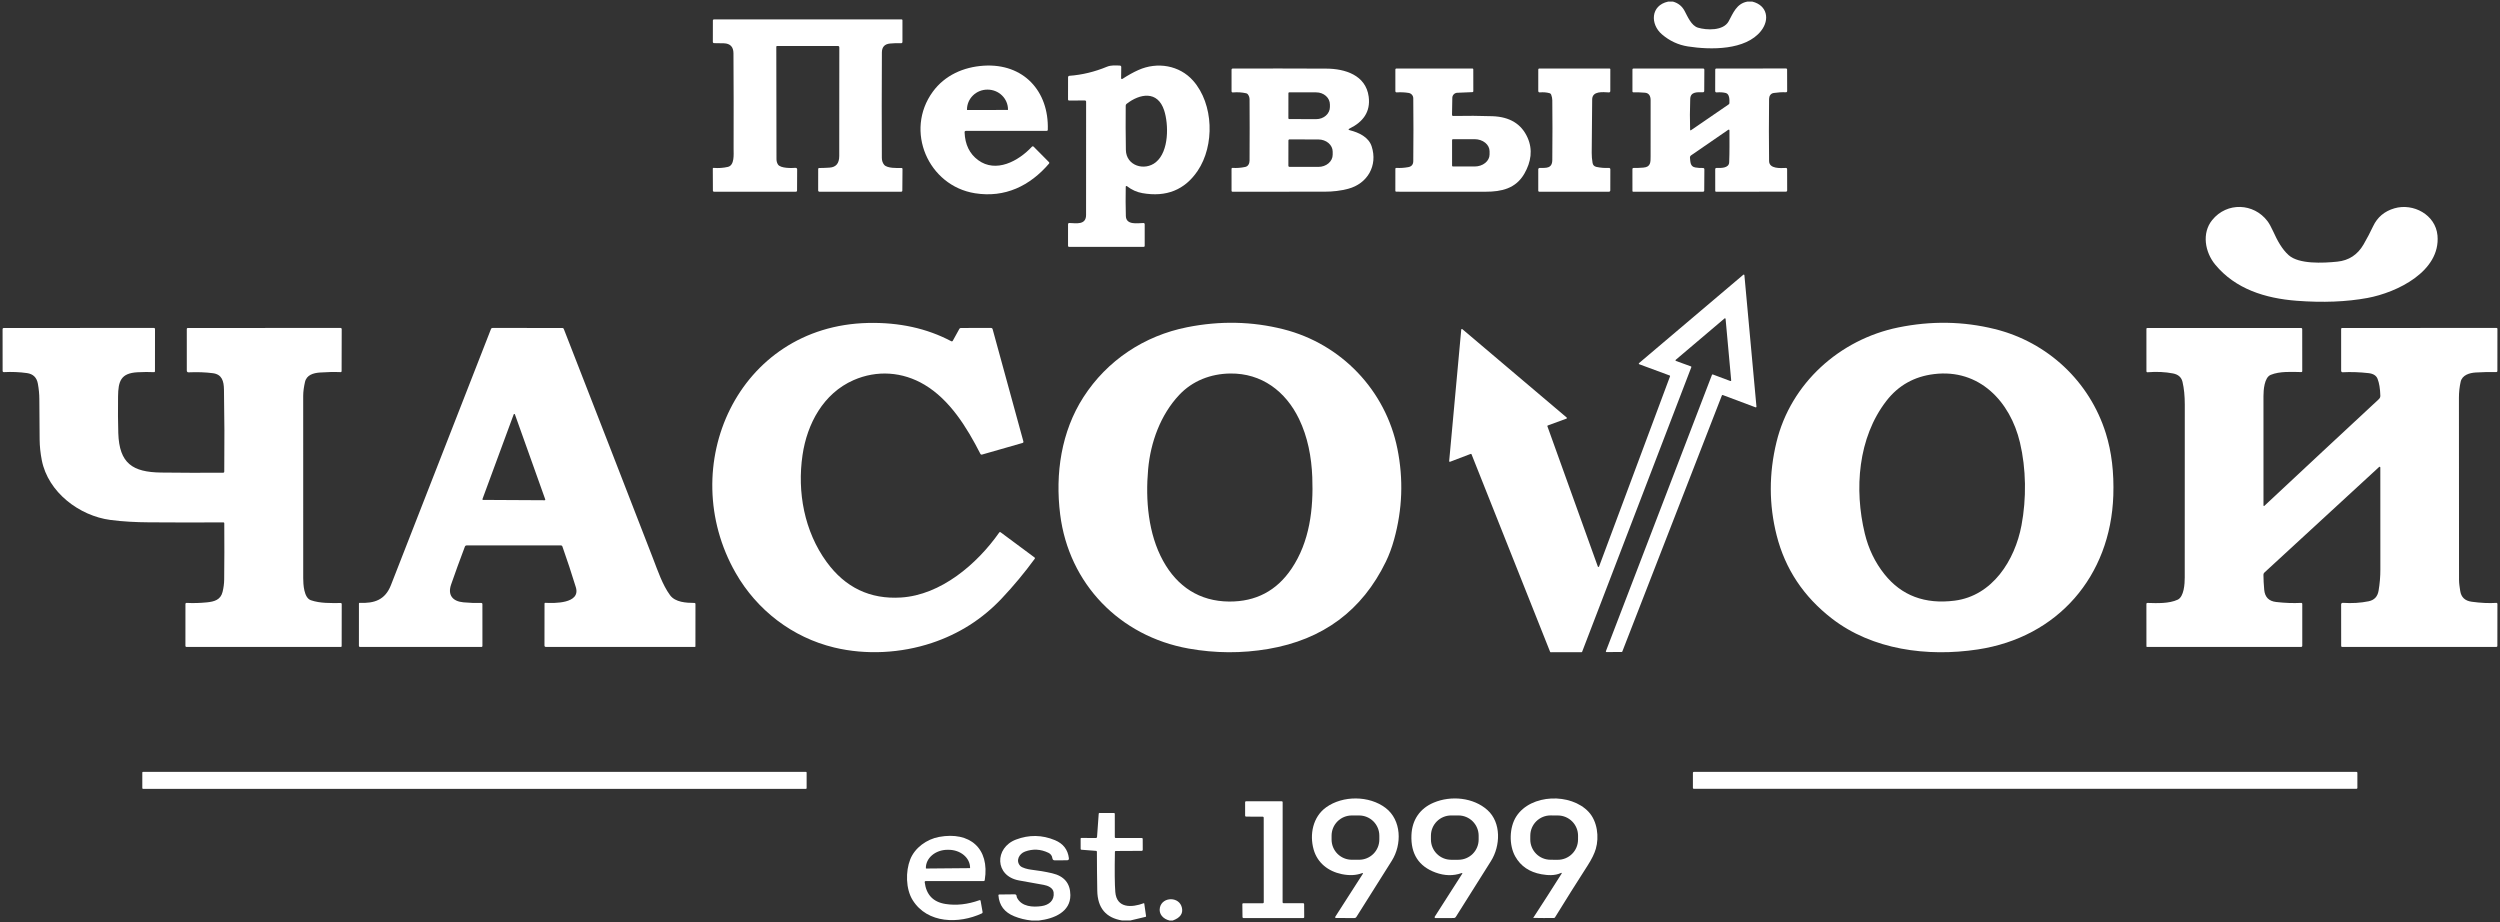
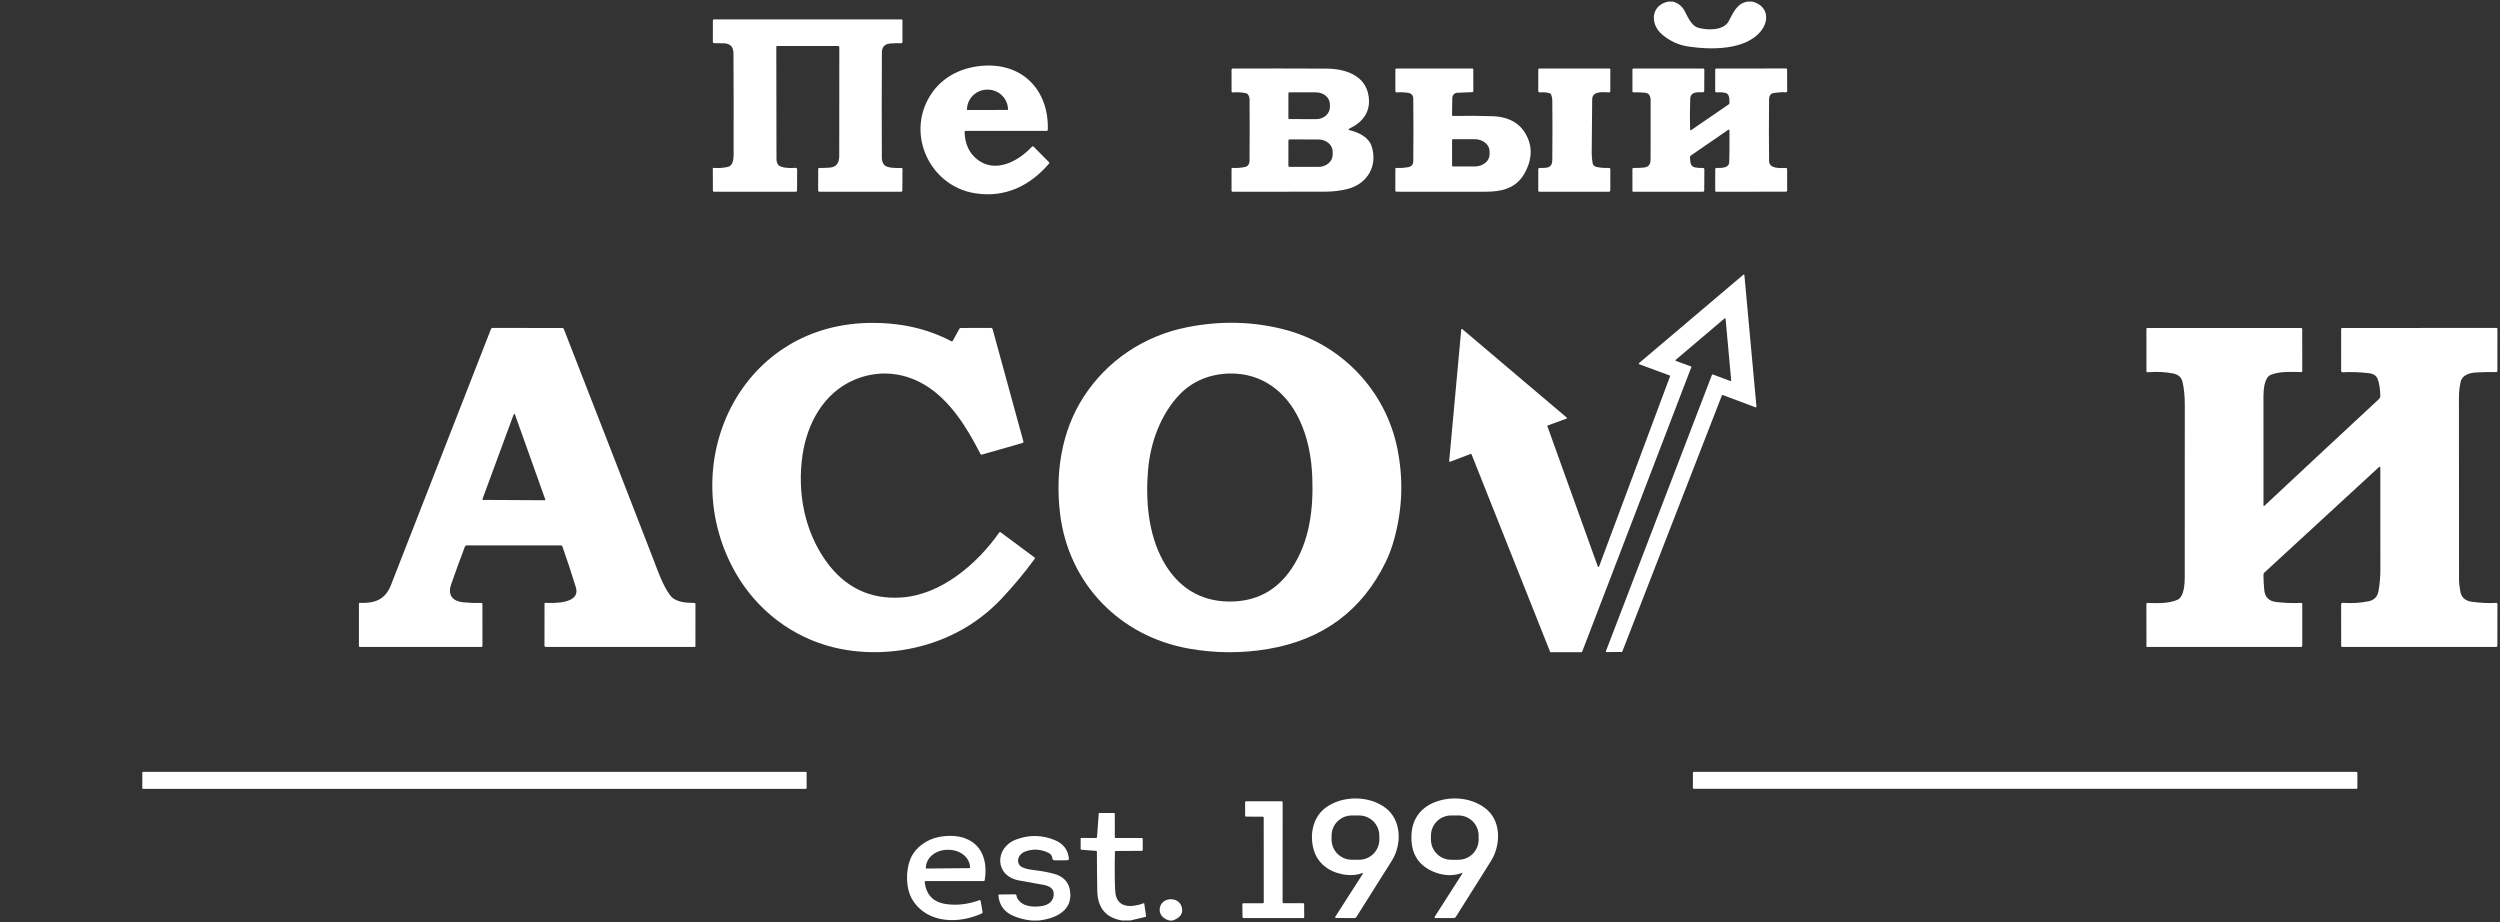
<svg xmlns="http://www.w3.org/2000/svg" width="488" height="180" viewBox="0 0 488 180" fill="none">
  <rect x="0" y="0" width="488" height="180" fill="#333333" stroke="none" />
  <path d="M163.553 8.981L151.664 8.985C151.629 8.985 151.596 8.999 151.572 9.023C151.548 9.047 151.534 9.08 151.534 9.115C151.537 16.589 151.548 23.907 151.568 31.069C151.571 31.465 151.669 31.812 151.862 32.112C152.361 32.885 154.55 32.82 155.297 32.763C155.336 32.76 155.376 32.765 155.413 32.778C155.45 32.791 155.484 32.812 155.513 32.84C155.542 32.867 155.566 32.9 155.581 32.936C155.597 32.973 155.605 33.013 155.605 33.053L155.586 37.181C155.584 37.341 155.504 37.421 155.346 37.421H139.348C139.298 37.421 139.249 37.401 139.213 37.366C139.178 37.331 139.158 37.283 139.158 37.234L139.139 32.904C139.139 32.886 139.142 32.867 139.15 32.85C139.157 32.833 139.167 32.818 139.181 32.806C139.194 32.793 139.21 32.783 139.227 32.778C139.244 32.772 139.262 32.769 139.28 32.771C140.237 32.852 141.172 32.787 142.086 32.577C143.423 32.264 143.194 30.075 143.198 29.077C143.221 22.826 143.212 16.601 143.172 10.402C143.164 9.148 142.546 8.498 141.317 8.452C140.657 8.427 140.015 8.416 139.39 8.422C139.358 8.422 139.326 8.416 139.296 8.404C139.266 8.392 139.239 8.374 139.217 8.351C139.194 8.329 139.176 8.301 139.164 8.272C139.152 8.242 139.146 8.21 139.146 8.178L139.154 4.019C139.154 3.867 139.23 3.791 139.382 3.791L176.005 3.783C176.046 3.783 176.085 3.8 176.113 3.829C176.142 3.858 176.158 3.898 176.158 3.939V8.151C176.158 8.349 176.059 8.444 175.861 8.437C175.135 8.409 174.424 8.429 173.728 8.498C172.677 8.599 172.149 9.179 172.144 10.238C172.106 17.194 172.103 24.053 172.136 30.814C172.139 31.347 172.285 31.793 172.574 32.154C173.153 32.881 175.133 32.805 175.979 32.79C176.004 32.789 176.028 32.794 176.051 32.803C176.074 32.813 176.095 32.827 176.113 32.844C176.131 32.862 176.145 32.883 176.155 32.907C176.164 32.93 176.169 32.955 176.169 32.98L176.135 37.188C176.135 37.343 176.057 37.421 175.903 37.421L159.95 37.424C159.886 37.424 159.824 37.399 159.778 37.353C159.732 37.307 159.706 37.245 159.706 37.181L159.71 32.988C159.713 32.861 159.776 32.797 159.901 32.797C160.551 32.792 161.236 32.766 161.957 32.718C163.193 32.631 163.814 31.884 163.819 30.474C163.842 23.445 163.847 16.373 163.835 9.259C163.835 9.074 163.741 8.981 163.553 8.981Z" fill="white" />
  <path d="M188.288 25.84C188.379 28.216 189.258 30.02 190.923 31.251C194.4 33.822 198.791 31.48 201.433 28.635C201.455 28.613 201.48 28.594 201.508 28.582C201.537 28.569 201.567 28.563 201.598 28.562C201.629 28.562 201.66 28.568 201.689 28.58C201.717 28.592 201.743 28.609 201.765 28.631L204.773 31.663C204.806 31.696 204.826 31.741 204.828 31.788C204.83 31.835 204.815 31.881 204.785 31.918C201.041 36.293 196.167 38.654 190.325 37.725C181.182 36.274 176.513 25.513 182.092 17.892C184.422 14.709 188.052 13.079 192.02 12.824C199.766 12.332 204.769 17.767 204.53 25.326C204.524 25.473 204.448 25.547 204.301 25.547H188.566C188.373 25.547 188.28 25.645 188.288 25.84ZM188.806 21.476L196.711 21.461C196.725 21.461 196.737 21.456 196.746 21.446C196.756 21.437 196.761 21.424 196.761 21.411V21.377C196.76 20.866 196.656 20.36 196.455 19.888C196.254 19.416 195.959 18.988 195.589 18.627C195.218 18.266 194.779 17.98 194.295 17.786C193.811 17.591 193.293 17.492 192.77 17.493H192.732C191.675 17.495 190.663 17.907 189.918 18.638C189.172 19.369 188.754 20.36 188.756 21.392V21.426C188.756 21.439 188.761 21.452 188.771 21.461C188.78 21.471 188.793 21.476 188.806 21.476Z" fill="white" />
-   <path d="M219.16 15.361C220.189 14.685 221.203 14.123 222.203 13.674C225.882 12.017 230.234 12.726 232.912 15.768C236.918 20.315 237.131 28.407 233.772 33.362C231.259 37.074 227.664 38.519 222.988 37.699C221.904 37.509 220.899 37.054 219.975 36.336C219.954 36.32 219.929 36.31 219.903 36.307C219.876 36.304 219.85 36.309 219.826 36.321C219.802 36.332 219.781 36.35 219.767 36.372C219.752 36.394 219.744 36.42 219.743 36.447C219.707 38.411 219.715 40.318 219.766 42.166C219.815 43.96 221.978 43.568 223.17 43.533C223.353 43.528 223.445 43.617 223.445 43.8V48.004C223.445 48.054 223.425 48.101 223.39 48.136C223.355 48.171 223.307 48.191 223.258 48.191H208.715C208.557 48.191 208.479 48.112 208.479 47.955L208.482 43.804C208.482 43.613 208.578 43.522 208.768 43.53C210.078 43.572 212.001 43.96 212.001 41.961C212.011 33.946 212.014 26.573 212.009 19.843C212.009 19.781 211.984 19.722 211.941 19.679C211.897 19.635 211.838 19.611 211.776 19.611L208.715 19.626C208.557 19.626 208.479 19.548 208.479 19.394L208.486 15.075C208.486 15.005 208.513 14.937 208.561 14.885C208.609 14.833 208.675 14.802 208.745 14.797C211.225 14.614 213.667 14.025 216.068 13.03C216.887 12.691 217.755 12.767 218.612 12.802C218.681 12.805 218.746 12.834 218.793 12.885C218.841 12.935 218.867 13.002 218.867 13.072L218.841 15.186C218.838 15.444 218.945 15.503 219.16 15.361ZM225.63 31.656C228.231 29.523 228.121 24.238 227.245 21.553C225.969 17.638 222.508 18.251 219.907 20.277C219.855 20.317 219.812 20.369 219.783 20.427C219.754 20.486 219.739 20.551 219.739 20.616C219.711 23.449 219.721 26.332 219.77 29.264C219.819 32.379 223.441 33.45 225.63 31.656Z" fill="white" />
  <path d="M263.483 25.421C265.239 25.867 267.154 26.743 267.748 28.575C268.971 32.329 266.93 35.856 263.16 36.853C261.74 37.229 260.21 37.417 258.567 37.417C252.621 37.42 246.625 37.422 240.577 37.425C240.554 37.425 240.531 37.42 240.509 37.411C240.487 37.402 240.467 37.389 240.451 37.372C240.434 37.356 240.421 37.336 240.412 37.314C240.403 37.292 240.398 37.269 240.398 37.246L240.395 32.984C240.395 32.832 240.471 32.761 240.623 32.771C241.4 32.827 242.215 32.766 243.068 32.588C243.666 32.463 243.909 31.895 243.913 31.343C243.939 26.75 243.939 22.762 243.913 19.378C243.908 19.01 243.795 18.686 243.574 18.407C243.493 18.305 243.389 18.239 243.262 18.209C242.434 18.021 241.562 17.966 240.646 18.045C240.614 18.048 240.583 18.044 240.553 18.033C240.523 18.023 240.495 18.007 240.472 17.985C240.449 17.964 240.43 17.938 240.417 17.909C240.405 17.88 240.398 17.848 240.398 17.817V13.627C240.398 13.463 240.481 13.38 240.646 13.38C246.787 13.362 252.873 13.367 258.902 13.395C262.539 13.411 266.602 14.656 267.166 18.86C267.566 21.865 266.035 23.814 263.449 25.086C263.155 25.231 263.166 25.343 263.483 25.421ZM251.499 18.178L251.491 23.083C251.491 23.126 251.508 23.166 251.538 23.196C251.568 23.226 251.609 23.243 251.651 23.243L256.933 23.255C257.283 23.255 257.629 23.194 257.952 23.076C258.276 22.957 258.569 22.783 258.817 22.564C259.064 22.344 259.261 22.083 259.395 21.796C259.529 21.509 259.599 21.201 259.599 20.89V20.402C259.6 19.774 259.32 19.171 258.822 18.726C258.323 18.282 257.647 18.031 256.941 18.03L251.659 18.018C251.617 18.018 251.576 18.035 251.546 18.065C251.516 18.095 251.499 18.136 251.499 18.178ZM251.499 27.417L251.491 32.36C251.491 32.387 251.497 32.414 251.507 32.438C251.517 32.464 251.533 32.486 251.552 32.505C251.571 32.524 251.593 32.539 251.618 32.55C251.643 32.56 251.67 32.566 251.697 32.566L257.348 32.577C257.715 32.578 258.077 32.517 258.416 32.398C258.754 32.279 259.062 32.104 259.321 31.884C259.58 31.663 259.786 31.402 259.926 31.114C260.067 30.826 260.139 30.517 260.14 30.204V29.603C260.141 28.973 259.848 28.368 259.326 27.922C258.804 27.475 258.095 27.224 257.356 27.223L251.705 27.211C251.65 27.211 251.598 27.233 251.559 27.271C251.521 27.31 251.499 27.362 251.499 27.417Z" fill="white" />
  <path d="M283.693 22.637C286.341 22.584 288.882 22.599 291.317 22.683C294.696 22.8 296.982 24.192 298.175 26.86C299.238 29.229 298.861 31.617 297.562 33.887C295.89 36.811 293.095 37.424 290.003 37.424C284.108 37.422 278.29 37.42 272.55 37.42C272.431 37.42 272.371 37.362 272.371 37.245L272.375 32.98C272.375 32.833 272.45 32.764 272.6 32.775C273.326 32.82 274.089 32.771 274.888 32.626C275.538 32.509 275.866 32.117 275.871 31.449C275.914 27.273 275.914 23.183 275.871 19.18C275.869 18.931 275.779 18.691 275.616 18.502C275.454 18.312 275.23 18.186 274.983 18.144C274.245 18.019 273.47 17.983 272.661 18.033C272.47 18.046 272.375 17.956 272.375 17.763V13.604C272.375 13.45 272.451 13.372 272.603 13.372H287.409C287.432 13.372 287.455 13.377 287.477 13.385C287.498 13.394 287.517 13.407 287.533 13.423C287.55 13.44 287.563 13.459 287.571 13.48C287.58 13.502 287.585 13.524 287.585 13.547L287.592 17.816C287.592 17.859 287.576 17.901 287.546 17.932C287.516 17.963 287.475 17.982 287.432 17.984L284.451 18.109C284.195 18.121 283.953 18.229 283.774 18.412C283.596 18.594 283.495 18.838 283.491 19.092L283.434 22.378C283.431 22.556 283.518 22.642 283.693 22.637ZM283.445 27.333V32.337C283.445 32.38 283.462 32.422 283.493 32.453C283.524 32.483 283.566 32.5 283.609 32.5H287.851C288.234 32.5 288.613 32.44 288.966 32.321C289.32 32.203 289.641 32.03 289.911 31.811C290.182 31.593 290.396 31.333 290.543 31.048C290.689 30.762 290.764 30.456 290.764 30.147V29.522C290.764 28.898 290.458 28.3 289.911 27.858C289.365 27.417 288.624 27.169 287.851 27.169H283.609C283.566 27.169 283.524 27.186 283.493 27.217C283.462 27.248 283.445 27.289 283.445 27.333Z" fill="white" />
  <path d="M302.45 18.182C301.896 18.029 301.279 17.98 300.599 18.033C300.378 18.051 300.268 17.95 300.268 17.729L300.271 13.604C300.271 13.452 300.348 13.376 300.5 13.376L314.194 13.372C314.231 13.372 314.267 13.387 314.294 13.415C314.32 13.442 314.335 13.478 314.335 13.517L314.331 17.748C314.331 17.951 314.231 18.047 314.03 18.037C312.926 17.98 310.816 17.713 310.793 19.4C310.75 22.724 310.72 26.201 310.702 29.831C310.699 30.466 310.754 31.118 310.866 31.788C310.937 32.22 311.184 32.483 311.608 32.577C312.411 32.754 313.224 32.82 314.049 32.775C314.086 32.772 314.124 32.777 314.159 32.789C314.194 32.802 314.226 32.821 314.253 32.847C314.28 32.872 314.302 32.903 314.316 32.937C314.331 32.971 314.339 33.008 314.339 33.045L314.331 37.162C314.331 37.231 314.304 37.298 314.255 37.347C314.207 37.397 314.141 37.424 314.072 37.424H300.447C300.399 37.424 300.354 37.406 300.32 37.372C300.286 37.338 300.268 37.293 300.268 37.245V33.053C300.268 32.981 300.296 32.913 300.347 32.863C300.397 32.812 300.466 32.783 300.538 32.782C301.772 32.767 302.994 32.946 303.009 31.217C303.05 26.807 303.05 22.928 303.009 19.579C303.007 19.234 302.937 18.875 302.8 18.502C302.737 18.334 302.62 18.227 302.45 18.182Z" fill="white" />
  <path d="M337.305 25.368L330.096 30.33C330.021 30.382 329.962 30.453 329.924 30.535C329.887 30.618 329.872 30.709 329.882 30.799C329.97 31.583 329.905 32.508 330.918 32.687C331.416 32.776 331.92 32.81 332.43 32.79C332.464 32.789 332.499 32.794 332.531 32.806C332.563 32.818 332.592 32.836 332.617 32.86C332.641 32.883 332.661 32.912 332.674 32.943C332.687 32.974 332.693 33.008 332.693 33.042L332.666 37.208C332.666 37.264 332.643 37.319 332.603 37.358C332.562 37.398 332.507 37.421 332.449 37.421L318.793 37.425C318.775 37.425 318.756 37.421 318.739 37.414C318.722 37.407 318.707 37.397 318.694 37.383C318.68 37.37 318.67 37.355 318.663 37.338C318.656 37.321 318.652 37.302 318.652 37.284L318.648 32.992C318.648 32.965 318.654 32.938 318.664 32.913C318.675 32.887 318.691 32.864 318.71 32.845C318.73 32.826 318.753 32.811 318.778 32.801C318.803 32.791 318.831 32.786 318.858 32.786C319.465 32.797 320.113 32.773 320.804 32.714C322.236 32.592 322.198 31.655 322.198 30.479C322.2 26.838 322.201 23.194 322.201 19.546C322.201 18.822 321.927 18.163 321.105 18.098C320.28 18.03 319.523 18.004 318.835 18.022C318.811 18.023 318.788 18.018 318.765 18.01C318.743 18.001 318.723 17.988 318.706 17.971C318.689 17.954 318.675 17.935 318.666 17.913C318.657 17.891 318.652 17.867 318.652 17.843V13.551C318.652 13.505 318.671 13.46 318.705 13.428C318.738 13.395 318.784 13.376 318.831 13.376L332.43 13.373C332.603 13.373 332.689 13.459 332.689 13.631L332.666 17.763C332.666 17.797 332.66 17.83 332.647 17.86C332.634 17.891 332.615 17.919 332.591 17.942C332.568 17.966 332.539 17.984 332.508 17.997C332.478 18.009 332.444 18.015 332.411 18.015C331.413 18.003 329.985 17.839 329.932 19.302C329.856 21.399 329.848 23.397 329.909 25.296C329.914 25.453 329.981 25.488 330.111 25.399L337.438 20.376C337.529 20.315 337.576 20.23 337.579 20.12C337.602 19.519 337.632 18.346 336.87 18.152C336.347 18.022 335.761 17.984 335.111 18.037C334.905 18.053 334.803 17.957 334.803 17.752L334.814 13.612C334.814 13.455 334.893 13.376 335.05 13.376L348.645 13.369C348.698 13.369 348.748 13.389 348.785 13.427C348.822 13.464 348.843 13.514 348.843 13.567L348.855 17.779C348.855 17.81 348.849 17.841 348.837 17.87C348.825 17.899 348.808 17.925 348.785 17.947C348.763 17.968 348.736 17.985 348.707 17.997C348.677 18.008 348.646 18.012 348.615 18.011C347.856 17.978 347.059 18.025 346.223 18.152C345.637 18.239 345.332 18.746 345.325 19.298C345.276 23.555 345.276 27.601 345.325 31.434C345.344 33.004 347.587 32.817 348.573 32.783C348.756 32.775 348.847 32.863 348.847 33.045L348.855 37.177C348.855 37.241 348.829 37.302 348.784 37.347C348.739 37.392 348.678 37.417 348.615 37.417L334.959 37.425C334.92 37.425 334.884 37.41 334.856 37.382C334.829 37.355 334.814 37.318 334.814 37.28L334.81 33.061C334.808 32.868 334.903 32.774 335.096 32.779C335.88 32.809 337.487 32.859 337.537 31.686C337.624 29.618 337.59 27.508 337.59 25.52C337.59 25.289 337.495 25.239 337.305 25.368Z" fill="white" />
-   <path d="M448.322 58.711C442.16 58.239 436.341 56.411 432.411 51.651C430.412 49.233 429.75 45.516 431.814 42.961C434.708 39.381 439.944 39.64 442.606 43.159C442.951 43.616 443.333 44.304 443.752 45.223C444.502 46.879 445.424 48.635 446.757 49.815C448.748 51.582 453.413 51.365 456.231 51.076C458.491 50.847 460.201 49.73 461.361 47.725C462.044 46.547 462.67 45.355 463.238 44.149C464.064 42.395 465.446 41.233 467.386 40.664C471.041 39.594 475.428 41.891 475.798 45.965C476.426 52.976 467.877 57.104 462.13 58.163C458.043 58.917 453.44 59.1 448.322 58.711Z" fill="white" />
  <path d="M336.622 62.166L327.105 70.235C327.088 70.25 327.075 70.269 327.067 70.29C327.059 70.311 327.057 70.334 327.061 70.357C327.065 70.379 327.074 70.4 327.089 70.418C327.103 70.435 327.122 70.448 327.143 70.456L330.064 71.515C330.081 71.52 330.096 71.529 330.109 71.541C330.122 71.552 330.132 71.566 330.14 71.582C330.147 71.597 330.151 71.614 330.152 71.632C330.153 71.649 330.15 71.666 330.144 71.682L308.834 127.224C308.825 127.248 308.809 127.269 308.788 127.284C308.767 127.299 308.742 127.307 308.716 127.308L302.703 127.316C302.677 127.316 302.651 127.309 302.63 127.294C302.608 127.28 302.591 127.26 302.581 127.236L287.242 88.674C287.229 88.644 287.205 88.619 287.174 88.605C287.144 88.592 287.109 88.591 287.078 88.602L283.053 90.137C283.032 90.144 283.01 90.147 282.988 90.144C282.966 90.141 282.946 90.132 282.928 90.119C282.91 90.105 282.897 90.088 282.888 90.068C282.879 90.047 282.875 90.025 282.878 90.003L285.235 64.336C285.237 64.313 285.245 64.29 285.259 64.271C285.273 64.251 285.293 64.237 285.315 64.227C285.337 64.218 285.361 64.216 285.384 64.219C285.408 64.223 285.43 64.233 285.448 64.249L305.81 81.496C305.828 81.51 305.841 81.529 305.849 81.551C305.857 81.572 305.859 81.595 305.855 81.617C305.851 81.64 305.841 81.661 305.827 81.678C305.812 81.696 305.793 81.709 305.772 81.717L302.135 83.05C302.119 83.055 302.104 83.064 302.091 83.076C302.078 83.087 302.067 83.101 302.06 83.117C302.053 83.132 302.048 83.149 302.047 83.166C302.047 83.184 302.049 83.201 302.055 83.217L311.896 110.59C311.905 110.614 311.922 110.635 311.943 110.649C311.965 110.663 311.99 110.671 312.016 110.671C312.041 110.671 312.067 110.663 312.088 110.649C312.109 110.635 312.126 110.614 312.136 110.59L325.99 73.461C325.996 73.445 325.999 73.428 325.998 73.411C325.997 73.394 325.994 73.377 325.986 73.361C325.979 73.346 325.969 73.332 325.957 73.32C325.944 73.308 325.93 73.299 325.913 73.293L319.98 71.1C319.959 71.092 319.94 71.079 319.925 71.062C319.91 71.045 319.9 71.024 319.895 71.001C319.891 70.979 319.893 70.956 319.9 70.934C319.908 70.913 319.921 70.894 319.938 70.879L340.293 53.632C340.311 53.616 340.333 53.606 340.357 53.602C340.38 53.598 340.404 53.601 340.426 53.61C340.448 53.619 340.468 53.634 340.482 53.654C340.496 53.673 340.504 53.696 340.506 53.719L342.86 79.379C342.862 79.401 342.858 79.423 342.849 79.443C342.841 79.463 342.827 79.481 342.809 79.494C342.792 79.507 342.771 79.516 342.749 79.519C342.727 79.522 342.705 79.52 342.685 79.512L336.279 77.109C336.248 77.098 336.213 77.099 336.183 77.112C336.152 77.126 336.128 77.15 336.115 77.181L316.675 127.182C316.666 127.206 316.65 127.227 316.629 127.242C316.608 127.257 316.583 127.266 316.557 127.266L313.594 127.285C313.573 127.285 313.552 127.28 313.534 127.271C313.515 127.261 313.499 127.247 313.487 127.23C313.475 127.212 313.467 127.193 313.465 127.172C313.462 127.151 313.465 127.13 313.472 127.11L334.177 73.168C334.19 73.136 334.215 73.11 334.246 73.097C334.277 73.083 334.313 73.083 334.345 73.095L337.753 74.371C337.774 74.379 337.796 74.381 337.818 74.378C337.839 74.375 337.86 74.366 337.878 74.353C337.895 74.34 337.909 74.322 337.918 74.302C337.927 74.282 337.93 74.26 337.928 74.238L336.835 62.253C336.833 62.23 336.825 62.207 336.811 62.188C336.797 62.168 336.777 62.153 336.755 62.144C336.733 62.135 336.709 62.133 336.686 62.136C336.662 62.14 336.64 62.15 336.622 62.166Z" fill="white" />
  <path d="M270.519 109.646C265.89 119.179 258.239 124.856 247.563 126.676C242.404 127.554 237.22 127.528 232.011 126.596C218.594 124.197 208.632 113.972 206.942 100.4C205.951 92.448 207.162 84.242 211.485 77.528C216.108 70.346 223.351 65.536 231.74 63.872C238.161 62.595 244.426 62.729 250.537 64.275C261.794 67.124 270.477 76.165 272.777 87.62C273.968 93.545 273.753 99.435 272.133 105.289C271.692 106.889 271.153 108.341 270.519 109.646ZM230.171 77.101C226.554 80.951 224.592 86.298 224.116 91.591C223.576 97.624 224.135 104.208 227.033 109.474C229.809 114.516 234.155 117.38 239.928 117.422C245.132 117.458 249.187 115.328 252.091 111.032C255.659 105.754 256.398 99.349 256.158 93.134C256.002 89.185 255.275 85.308 253.569 81.774C250.956 76.37 246.268 72.832 240.137 72.909C236.348 72.958 232.78 74.321 230.171 77.101Z" fill="white" />
-   <path d="M412.519 96.74C411.978 112.479 401.692 124.414 386.045 126.775C376.208 128.26 365.477 126.847 357.579 120.735C352.062 116.467 348.472 111.065 346.809 104.527C345.286 98.531 345.275 92.447 346.775 86.275C349.559 74.824 359.098 66.259 370.549 63.917C376.957 62.607 383.228 62.71 389.362 64.226C399.712 66.781 407.903 74.47 411.064 84.599C412.186 88.197 412.671 92.244 412.519 96.74ZM394.297 86.385C392.404 78.385 386.376 71.941 377.526 73.023C373.659 73.492 370.559 75.235 368.226 78.251C362.659 85.445 361.928 95.514 364.007 104.139C364.73 107.135 366.009 109.783 367.842 112.083C371.178 116.267 375.746 117.988 381.547 117.247C388.927 116.302 393.303 109.383 394.594 102.551C395.584 97.303 395.508 91.504 394.297 86.385Z" fill="white" />
  <path d="M186 66.492L187.268 64.192C187.297 64.14 187.339 64.097 187.39 64.066C187.441 64.036 187.499 64.02 187.558 64.02L193.456 64.016C193.525 64.016 193.591 64.039 193.645 64.08C193.7 64.121 193.739 64.179 193.757 64.245L199.759 86.149C199.805 86.317 199.744 86.425 199.576 86.473L191.712 88.727C191.552 88.773 191.436 88.722 191.362 88.575C188.708 83.377 185.398 78.042 180.474 75.106C176.187 72.547 171.171 72.2 166.605 74.207C160.718 76.796 157.553 82.707 156.654 88.815C155.588 96.058 157.005 103.712 161.35 109.687C164.993 114.694 169.835 117.009 175.874 116.634C183.647 116.154 190.711 110.125 195.037 103.964C195.121 103.842 195.221 103.825 195.338 103.914L201.937 108.812C201.957 108.826 201.975 108.844 201.988 108.865C202.001 108.886 202.009 108.91 202.013 108.934C202.017 108.959 202.016 108.984 202.01 109.008C202.004 109.032 201.994 109.054 201.979 109.074C200.014 111.765 197.874 114.34 195.559 116.797C191.755 120.839 187.191 123.745 181.864 125.514C175.882 127.502 169.077 127.894 162.854 126.398C154.651 124.425 147.743 119.078 143.608 111.847C131.723 91.066 143.981 63.617 169.435 63.041C175.51 62.904 180.918 64.089 185.657 66.594C185.805 66.676 185.919 66.641 186 66.492Z" fill="white" />
-   <path d="M43.776 92.045C43.832 86.737 43.813 81.408 43.719 76.058C43.692 74.413 43.349 73.084 41.552 72.848C40.118 72.66 38.53 72.605 36.788 72.681C36.746 72.682 36.704 72.675 36.665 72.66C36.626 72.645 36.59 72.623 36.56 72.593C36.529 72.564 36.505 72.529 36.489 72.491C36.473 72.452 36.464 72.41 36.464 72.368L36.461 64.204C36.461 64.155 36.48 64.109 36.514 64.074C36.548 64.04 36.595 64.021 36.643 64.021L66.484 64.017C66.541 64.017 66.597 64.04 66.637 64.082C66.678 64.123 66.701 64.179 66.701 64.238L66.682 72.448C66.682 72.474 66.677 72.499 66.667 72.523C66.657 72.547 66.642 72.568 66.624 72.586C66.605 72.603 66.583 72.617 66.559 72.626C66.535 72.636 66.51 72.64 66.484 72.639C65.217 72.588 63.877 72.613 62.462 72.715C61.187 72.806 59.846 73.172 59.53 74.577C59.332 75.461 59.184 76.386 59.184 77.285C59.186 89.057 59.188 100.913 59.188 112.853C59.188 114.056 59.313 116.688 60.68 117.164C62.497 117.792 64.603 117.727 66.526 117.708C66.573 117.708 66.619 117.727 66.652 117.76C66.686 117.792 66.705 117.837 66.705 117.883L66.693 126.143C66.693 126.179 66.679 126.213 66.654 126.238C66.629 126.263 66.596 126.277 66.56 126.277L36.38 126.28C36.331 126.28 36.283 126.261 36.249 126.226C36.214 126.191 36.194 126.143 36.194 126.094L36.198 117.895C36.198 117.866 36.203 117.838 36.215 117.812C36.226 117.786 36.242 117.762 36.263 117.743C36.284 117.723 36.308 117.708 36.335 117.698C36.362 117.688 36.39 117.684 36.419 117.685C37.701 117.754 39.033 117.718 40.417 117.579C41.811 117.438 43.06 117.099 43.441 115.557C43.647 114.732 43.753 113.915 43.761 113.108C43.801 109.681 43.808 106.034 43.78 102.167C43.78 102.035 43.712 101.969 43.578 101.969C38.952 102 34.11 101.996 29.05 101.958C26.563 101.942 23.97 101.817 21.517 101.489C15.504 100.686 9.388 96.112 8.158 89.832C7.889 88.451 7.748 87.102 7.736 85.784C7.71 83.121 7.691 80.487 7.678 77.883C7.676 76.938 7.581 75.945 7.393 74.905C7.175 73.686 6.464 72.993 5.26 72.825C3.803 72.622 2.312 72.56 0.786 72.639C0.603 72.649 0.512 72.563 0.512 72.38L0.504 64.284C0.504 64.109 0.591 64.021 0.767 64.021L30.074 64.017C30.123 64.017 30.169 64.036 30.203 64.07C30.238 64.103 30.257 64.149 30.257 64.196L30.249 72.475C30.249 72.498 30.245 72.521 30.235 72.542C30.226 72.564 30.213 72.583 30.195 72.599C30.178 72.615 30.158 72.627 30.136 72.636C30.114 72.644 30.09 72.647 30.067 72.646C29.099 72.596 28.023 72.602 26.837 72.665C23.57 72.844 23.079 74.429 23.044 77.384C23.011 80.118 23.027 82.506 23.09 84.547C23.28 90.48 25.901 92.167 31.441 92.243C35.473 92.294 39.51 92.304 43.551 92.274C43.701 92.271 43.776 92.195 43.776 92.045Z" fill="white" />
  <path d="M90.743 106.71C89.758 109.31 88.863 111.771 88.058 114.094C87.353 116.132 88.324 117.377 90.461 117.575C91.679 117.687 92.84 117.727 93.942 117.697C93.971 117.696 94 117.701 94.027 117.711C94.054 117.722 94.079 117.737 94.1 117.758C94.121 117.778 94.138 117.802 94.149 117.829C94.16 117.856 94.166 117.885 94.166 117.914L94.17 126.079C94.17 126.216 94.101 126.284 93.964 126.284L70.255 126.277C70.203 126.277 70.154 126.256 70.117 126.22C70.081 126.183 70.061 126.134 70.061 126.082L70.064 117.811C70.064 117.792 70.068 117.774 70.076 117.757C70.083 117.74 70.094 117.724 70.107 117.711C70.121 117.698 70.137 117.689 70.154 117.682C70.172 117.676 70.19 117.673 70.209 117.674C73.077 117.803 75.183 117.103 76.31 114.216C82.819 97.59 89.33 80.924 95.842 64.219C95.864 64.159 95.904 64.108 95.957 64.072C96.009 64.036 96.071 64.017 96.135 64.017L109.745 64.021C109.9 64.021 110.006 64.092 110.061 64.234C116.045 79.568 121.853 94.505 127.484 109.045C128.413 111.44 129.3 114.129 130.789 116.174C131.814 117.583 133.969 117.682 135.534 117.693C135.681 117.693 135.755 117.768 135.755 117.918L135.747 126.185C135.747 126.21 135.737 126.235 135.719 126.252C135.702 126.27 135.677 126.28 135.652 126.28H106.573C106.378 126.28 106.28 126.183 106.28 125.987L106.291 117.815C106.291 117.713 106.342 117.665 106.444 117.67C108.108 117.762 113.393 117.876 112.403 114.627C111.588 111.967 110.715 109.319 109.783 106.684C109.73 106.539 109.627 106.467 109.475 106.467H91.097C90.924 106.467 90.806 106.548 90.743 106.71ZM94.178 97.415C94.171 97.433 94.169 97.454 94.172 97.474C94.174 97.493 94.182 97.512 94.193 97.529C94.205 97.545 94.22 97.559 94.238 97.568C94.256 97.577 94.276 97.582 94.296 97.582L106.314 97.647C106.334 97.647 106.354 97.642 106.372 97.633C106.39 97.623 106.405 97.61 106.416 97.594C106.428 97.577 106.435 97.558 106.438 97.538C106.441 97.519 106.439 97.498 106.432 97.479L100.511 80.887C100.502 80.863 100.486 80.842 100.465 80.827C100.443 80.812 100.418 80.805 100.392 80.805C100.367 80.805 100.342 80.812 100.32 80.827C100.299 80.842 100.283 80.863 100.274 80.887L94.178 97.415Z" fill="white" />
  <path d="M441.833 98.671C441.833 98.691 441.839 98.71 441.849 98.726C441.86 98.743 441.875 98.755 441.893 98.763C441.911 98.771 441.931 98.773 441.95 98.77C441.969 98.766 441.987 98.757 442.001 98.744C449.652 91.584 457.07 84.672 464.252 78.008C464.488 77.787 464.655 77.593 464.644 77.25C464.603 75.849 464.42 74.745 464.096 73.937C463.842 73.303 463.251 72.934 462.325 72.833C460.573 72.638 458.892 72.582 457.283 72.665C457.246 72.667 457.209 72.661 457.174 72.648C457.139 72.635 457.107 72.615 457.08 72.59C457.053 72.564 457.032 72.533 457.017 72.499C457.002 72.465 456.994 72.428 456.993 72.391L456.99 64.196C456.99 64.15 457.008 64.105 457.041 64.072C457.074 64.039 457.118 64.021 457.165 64.021L487.329 64.017C487.351 64.017 487.374 64.022 487.394 64.03C487.415 64.039 487.433 64.052 487.449 64.067C487.465 64.084 487.477 64.102 487.485 64.123C487.493 64.144 487.497 64.166 487.497 64.189L487.489 72.414C487.489 72.443 487.483 72.471 487.472 72.498C487.461 72.524 487.445 72.548 487.424 72.568C487.403 72.588 487.379 72.603 487.352 72.613C487.325 72.624 487.297 72.628 487.268 72.627C486.004 72.599 484.666 72.627 483.254 72.711C482.047 72.784 480.623 73.206 480.322 74.516C480.096 75.506 479.983 76.548 479.983 77.643C479.986 90.088 479.992 101.944 480.002 113.211C480.002 113.915 480.132 114.646 480.234 115.343C480.417 116.572 481.157 117.277 482.455 117.457C484.244 117.703 485.854 117.778 487.283 117.682C487.311 117.679 487.338 117.683 487.364 117.692C487.39 117.702 487.413 117.716 487.433 117.735C487.453 117.754 487.469 117.777 487.48 117.802C487.491 117.828 487.497 117.856 487.497 117.883L487.485 126.059C487.485 126.204 487.413 126.277 487.268 126.277L457.18 126.28C457.058 126.28 456.997 126.219 456.997 126.098L456.99 117.971C456.989 117.93 456.998 117.889 457.014 117.852C457.031 117.814 457.055 117.78 457.085 117.752C457.116 117.725 457.152 117.703 457.191 117.69C457.23 117.676 457.272 117.671 457.313 117.674C459.111 117.793 460.793 117.692 462.359 117.369C463.458 117.143 464.104 116.458 464.297 115.313C464.533 113.929 464.65 112.541 464.648 111.147C464.638 104.688 464.635 98.058 464.64 91.257C464.641 91.229 464.633 91.202 464.618 91.179C464.604 91.155 464.582 91.137 464.557 91.126C464.532 91.114 464.504 91.111 464.477 91.115C464.45 91.119 464.424 91.132 464.404 91.15L442.008 111.764C441.881 111.88 441.819 112.025 441.822 112.198C441.832 113.14 441.883 114.115 441.974 115.122C442.103 116.547 442.873 117.341 444.282 117.506C445.955 117.704 447.591 117.764 449.19 117.685C449.218 117.684 449.245 117.688 449.271 117.697C449.297 117.706 449.321 117.721 449.341 117.739C449.361 117.758 449.377 117.78 449.387 117.805C449.398 117.83 449.404 117.856 449.404 117.883V126.059C449.404 126.118 449.38 126.174 449.339 126.216C449.298 126.257 449.241 126.28 449.183 126.28H419.083C419.057 126.28 419.032 126.27 419.013 126.251C418.995 126.233 418.984 126.208 418.984 126.181L418.977 117.914C418.977 117.762 419.054 117.688 419.209 117.693C421.09 117.75 423.386 117.841 425.077 117.061C426.33 116.482 426.46 113.927 426.46 112.754C426.452 101.974 426.456 90.712 426.471 78.968C426.471 77.28 426.322 75.803 426.025 74.539C425.815 73.645 425.2 73.098 424.182 72.898C422.654 72.598 420.991 72.521 419.194 72.665C419.167 72.668 419.14 72.665 419.115 72.657C419.09 72.648 419.066 72.635 419.047 72.617C419.027 72.599 419.011 72.577 419 72.552C418.99 72.528 418.984 72.502 418.984 72.475L418.98 64.207C418.98 64.083 419.043 64.021 419.167 64.021H449.141C449.308 64.021 449.392 64.105 449.392 64.272L449.4 72.467C449.4 72.511 449.382 72.552 449.351 72.583C449.319 72.614 449.277 72.631 449.232 72.631C447.363 72.593 445.005 72.441 443.242 73.172C441.985 73.69 441.829 76.157 441.829 77.319C441.817 84.567 441.818 91.685 441.833 98.671Z" fill="white" />
  <path d="M157.325 150.667H27.909C27.837 150.667 27.779 150.725 27.779 150.797V153.851C27.779 153.923 27.837 153.981 27.909 153.981H157.325C157.396 153.981 157.454 153.923 157.454 153.851V150.797C157.454 150.725 157.396 150.667 157.325 150.667Z" fill="white" />
  <path d="M459.997 150.672H330.619C330.528 150.672 330.455 150.745 330.455 150.836V153.814C330.455 153.904 330.528 153.977 330.619 153.977H459.997C460.087 153.977 460.161 153.904 460.161 153.814V150.836C460.161 150.745 460.087 150.672 459.997 150.672Z" fill="white" />
  <path d="M265.842 170.451C264.699 170.877 263.384 170.936 261.896 170.626C259.265 170.077 257.159 168.44 256.424 165.831C255.594 162.892 256.264 159.46 258.854 157.594C262.121 155.245 267.277 155.279 270.465 157.705C273.587 160.081 273.686 164.834 271.679 168.021C269.532 171.431 267.23 175.084 264.775 178.981C264.684 179.128 264.551 179.202 264.375 179.202L260.784 179.198C260.755 179.199 260.727 179.191 260.701 179.177C260.676 179.162 260.655 179.141 260.641 179.116C260.627 179.09 260.62 179.061 260.621 179.032C260.622 179.003 260.631 178.975 260.647 178.95L265.986 170.63C266.116 170.427 266.068 170.367 265.842 170.451ZM269.246 163.124C269.246 162.077 268.83 161.074 268.091 160.334C267.351 159.594 266.347 159.179 265.301 159.179H263.869C262.823 159.179 261.819 159.594 261.079 160.334C260.339 161.074 259.924 162.077 259.924 163.124V163.878C259.924 164.924 260.339 165.928 261.079 166.668C261.819 167.407 262.823 167.823 263.869 167.823H265.301C266.347 167.823 267.351 167.407 268.091 166.668C268.83 165.928 269.246 164.924 269.246 163.878V163.124Z" fill="white" />
  <path d="M285.262 170.44C283.66 170.998 281.983 170.959 280.232 170.322C276.939 169.121 275.366 166.682 275.513 163.006C275.631 160.055 277.158 157.808 279.866 156.67C283.244 155.249 287.612 155.664 290.35 158.124C293.065 160.569 292.913 165.108 291.028 168.094C288.758 171.689 286.471 175.323 284.165 178.997C284.127 179.058 284.074 179.109 284.011 179.145C283.947 179.18 283.876 179.198 283.804 179.199L280.205 179.21C280.174 179.21 280.144 179.202 280.118 179.187C280.091 179.171 280.07 179.148 280.055 179.121C280.04 179.094 280.033 179.063 280.034 179.032C280.035 179.001 280.044 178.97 280.06 178.943L285.392 170.607C285.508 170.425 285.465 170.369 285.262 170.44ZM288.632 163.124C288.632 162.077 288.216 161.073 287.476 160.332C286.735 159.591 285.731 159.175 284.683 159.175H283.267C282.219 159.175 281.215 159.591 280.474 160.332C279.734 161.073 279.318 162.077 279.318 163.124V163.878C279.318 164.926 279.734 165.93 280.474 166.671C281.215 167.411 282.219 167.827 283.267 167.827H284.683C285.731 167.827 286.735 167.411 287.476 166.671C288.216 165.93 288.632 164.926 288.632 163.878V163.124Z" fill="white" />
-   <path d="M304.648 170.429C303.483 170.962 302.104 170.87 300.882 170.653C298.544 170.232 296.843 169.077 295.779 167.188C294.53 164.975 294.599 161.502 295.981 159.366C298.829 154.956 306.632 154.747 310.109 158.49C311.815 160.329 312.173 163.395 311.503 165.691C311.231 166.628 310.705 167.704 309.923 168.921C307.78 172.254 305.651 175.638 303.536 179.073C303.514 179.109 303.483 179.139 303.445 179.16C303.408 179.18 303.366 179.191 303.323 179.191C301.998 179.211 300.659 179.206 299.305 179.176C299.303 179.176 299.301 179.175 299.298 179.173C299.296 179.172 299.295 179.17 299.294 179.168C299.292 179.165 299.292 179.163 299.292 179.16C299.292 179.158 299.293 179.155 299.294 179.153C301.185 176.256 303.017 173.401 304.789 170.589C304.921 170.378 304.874 170.324 304.648 170.429ZM308.036 163.157C308.04 162.639 307.941 162.124 307.746 161.644C307.551 161.163 307.263 160.726 306.899 160.357C306.535 159.987 306.102 159.694 305.624 159.492C305.146 159.29 304.633 159.184 304.115 159.181L302.691 159.171C302.172 159.167 301.658 159.266 301.177 159.461C300.697 159.656 300.259 159.944 299.89 160.308C299.521 160.672 299.227 161.105 299.025 161.583C298.823 162.061 298.718 162.573 298.714 163.092L298.709 163.846C298.705 164.365 298.804 164.879 298.999 165.359C299.194 165.84 299.482 166.277 299.846 166.646C300.21 167.016 300.643 167.31 301.121 167.511C301.599 167.713 302.112 167.819 302.63 167.823L304.054 167.832C304.573 167.836 305.087 167.738 305.568 167.542C306.048 167.347 306.486 167.059 306.855 166.695C307.224 166.331 307.518 165.898 307.72 165.42C307.922 164.942 308.027 164.43 308.031 163.911L308.036 163.157Z" fill="white" />
  <path d="M250.537 176.308L254.391 176.304C254.438 176.304 254.482 176.322 254.515 176.355C254.548 176.388 254.566 176.432 254.566 176.479L254.582 179.027C254.582 179.05 254.577 179.072 254.568 179.094C254.559 179.115 254.547 179.134 254.53 179.15C254.514 179.167 254.495 179.18 254.473 179.188C254.452 179.197 254.429 179.202 254.406 179.202H242.712C242.666 179.202 242.622 179.184 242.589 179.152C242.556 179.12 242.537 179.076 242.536 179.03L242.506 176.494C242.505 176.471 242.51 176.448 242.518 176.426C242.527 176.404 242.54 176.384 242.556 176.368C242.572 176.351 242.592 176.338 242.613 176.329C242.635 176.32 242.658 176.315 242.681 176.315H246.512C246.559 176.315 246.603 176.297 246.636 176.264C246.669 176.231 246.687 176.186 246.687 176.14L246.676 159.594C246.676 159.547 246.657 159.503 246.625 159.47C246.592 159.437 246.547 159.418 246.501 159.418L243.222 159.403C243.175 159.403 243.131 159.385 243.098 159.352C243.065 159.319 243.047 159.274 243.047 159.228V156.578C243.047 156.531 243.065 156.487 243.098 156.454C243.131 156.421 243.175 156.402 243.222 156.402L250.198 156.41C250.221 156.41 250.244 156.414 250.265 156.423C250.287 156.432 250.306 156.445 250.322 156.461C250.339 156.478 250.351 156.497 250.36 156.518C250.369 156.539 250.374 156.562 250.374 156.585L250.362 176.132C250.362 176.179 250.381 176.223 250.413 176.256C250.446 176.289 250.491 176.308 250.537 176.308Z" fill="white" />
  <path d="M220.624 179.681H219.051C215.867 179.169 214.246 177.23 214.188 173.866C214.142 171.33 214.118 168.805 214.115 166.292C214.115 166.165 214.052 166.096 213.925 166.086L211.088 165.869C210.992 165.862 210.943 165.81 210.943 165.713L210.939 163.71C210.939 163.611 210.989 163.563 211.088 163.565L213.887 163.581C214.049 163.581 214.136 163.499 214.146 163.337L214.47 158.836C214.477 158.739 214.529 158.691 214.626 158.691L217.451 158.702C217.472 158.702 217.492 158.706 217.511 158.714C217.53 158.722 217.547 158.734 217.562 158.748C217.576 158.763 217.588 158.78 217.596 158.799C217.603 158.818 217.608 158.838 217.608 158.858L217.611 163.383C217.611 163.51 217.675 163.573 217.802 163.573L222.863 163.581C222.992 163.581 223.057 163.647 223.057 163.779L223.065 165.881C223.065 165.935 223.043 165.988 223.005 166.026C222.968 166.065 222.916 166.086 222.863 166.086L217.825 166.113C217.698 166.113 217.633 166.176 217.63 166.303C217.562 170.005 217.587 172.607 217.707 174.11C217.962 177.336 220.921 177.183 223.251 176.311C223.312 176.288 223.348 176.309 223.358 176.372L223.712 178.832C223.725 178.906 223.693 178.952 223.617 178.969L220.624 179.681Z" fill="white" />
  <path d="M180.685 171.989C180.659 171.989 180.632 171.995 180.608 172.005C180.584 172.016 180.562 172.033 180.544 172.053C180.527 172.073 180.514 172.097 180.506 172.123C180.498 172.148 180.495 172.176 180.499 172.203C180.806 174.663 182.16 176.081 184.562 176.456C186.661 176.789 188.869 176.544 191.184 175.721C191.314 175.676 191.391 175.721 191.417 175.858L191.797 178.002C191.823 178.145 191.769 178.246 191.637 178.307C187.197 180.36 181.043 180.318 178.16 175.717C176.782 173.52 176.759 170.074 177.677 167.755C178.572 165.481 180.898 163.806 183.317 163.364C189.288 162.267 193.218 165.58 192.224 171.787C192.204 171.919 192.126 171.985 191.992 171.985L180.685 171.989ZM180.799 169.537L189.292 169.461C189.31 169.461 189.327 169.453 189.34 169.441C189.353 169.428 189.36 169.41 189.36 169.392V169.35C189.352 168.42 188.901 167.532 188.107 166.882C187.313 166.231 186.24 165.871 185.125 165.881H184.905C184.352 165.886 183.806 165.981 183.298 166.162C182.789 166.343 182.328 166.605 181.94 166.935C181.552 167.264 181.246 167.653 181.039 168.081C180.831 168.509 180.727 168.966 180.731 169.426V169.468C180.731 169.486 180.738 169.504 180.751 169.517C180.764 169.53 180.781 169.537 180.799 169.537Z" fill="white" />
  <path d="M202.812 179.682H201.35C200.162 179.562 199.035 179.286 197.968 178.852C196.08 178.082 195.048 176.749 194.891 174.773C194.889 174.752 194.892 174.731 194.898 174.711C194.905 174.691 194.916 174.673 194.93 174.657C194.944 174.641 194.962 174.628 194.981 174.62C195.001 174.611 195.022 174.606 195.044 174.606C195.983 174.583 197 174.571 198.094 174.571C198.208 174.571 198.298 174.616 198.364 174.705C198.413 174.771 198.439 174.845 198.444 174.929C198.455 175.054 198.489 175.172 198.547 175.283C199.45 176.993 201.609 177.119 203.33 176.868C204.754 176.658 205.851 175.786 205.668 174.209C205.566 173.299 204.522 172.865 203.738 172.728C202.044 172.431 200.436 172.143 198.913 171.864C194.122 170.988 194.118 165.481 198.315 163.886C200.871 162.913 203.413 162.954 205.939 164.007C207.533 164.673 208.436 165.839 208.646 167.507C208.682 167.786 208.559 167.926 208.277 167.926C206.7 167.936 205.911 167.941 205.908 167.941C205.624 167.944 205.463 167.807 205.425 167.53C205.356 167.035 205.1 166.681 204.655 166.467C203.14 165.739 201.614 165.659 200.078 166.228C198.943 166.65 198.22 167.995 199.134 169.008C199.499 169.415 200.668 169.685 201.213 169.75C202.678 169.92 204.061 170.156 205.364 170.458C207.73 171.007 208.921 172.429 208.936 174.724C208.959 178.006 205.76 179.331 202.812 179.682Z" fill="white" />
  <path d="M325.6 0.318H326.582C327.59 0.602 328.339 1.205 328.829 2.127C329.427 3.243 330.15 5.017 331.445 5.402C333.09 5.893 336.392 6.072 337.435 4.156C338.315 2.538 338.97 0.718 341.057 0.318H342.07C344.96 1.045 345.516 3.806 343.745 6.045C340.748 9.834 333.936 9.758 329.484 9.065C327.6 8.773 325.909 7.987 324.411 6.708C322.104 4.732 322.176 1.076 325.6 0.318Z" fill="white" />
  <path d="M228.922 179.683H228.289C227.071 179.401 226.126 178.426 226.416 177.143C226.896 175.002 230.235 174.957 230.715 177.211C230.959 178.341 230.361 179.165 228.922 179.683Z" fill="white" />
</svg>